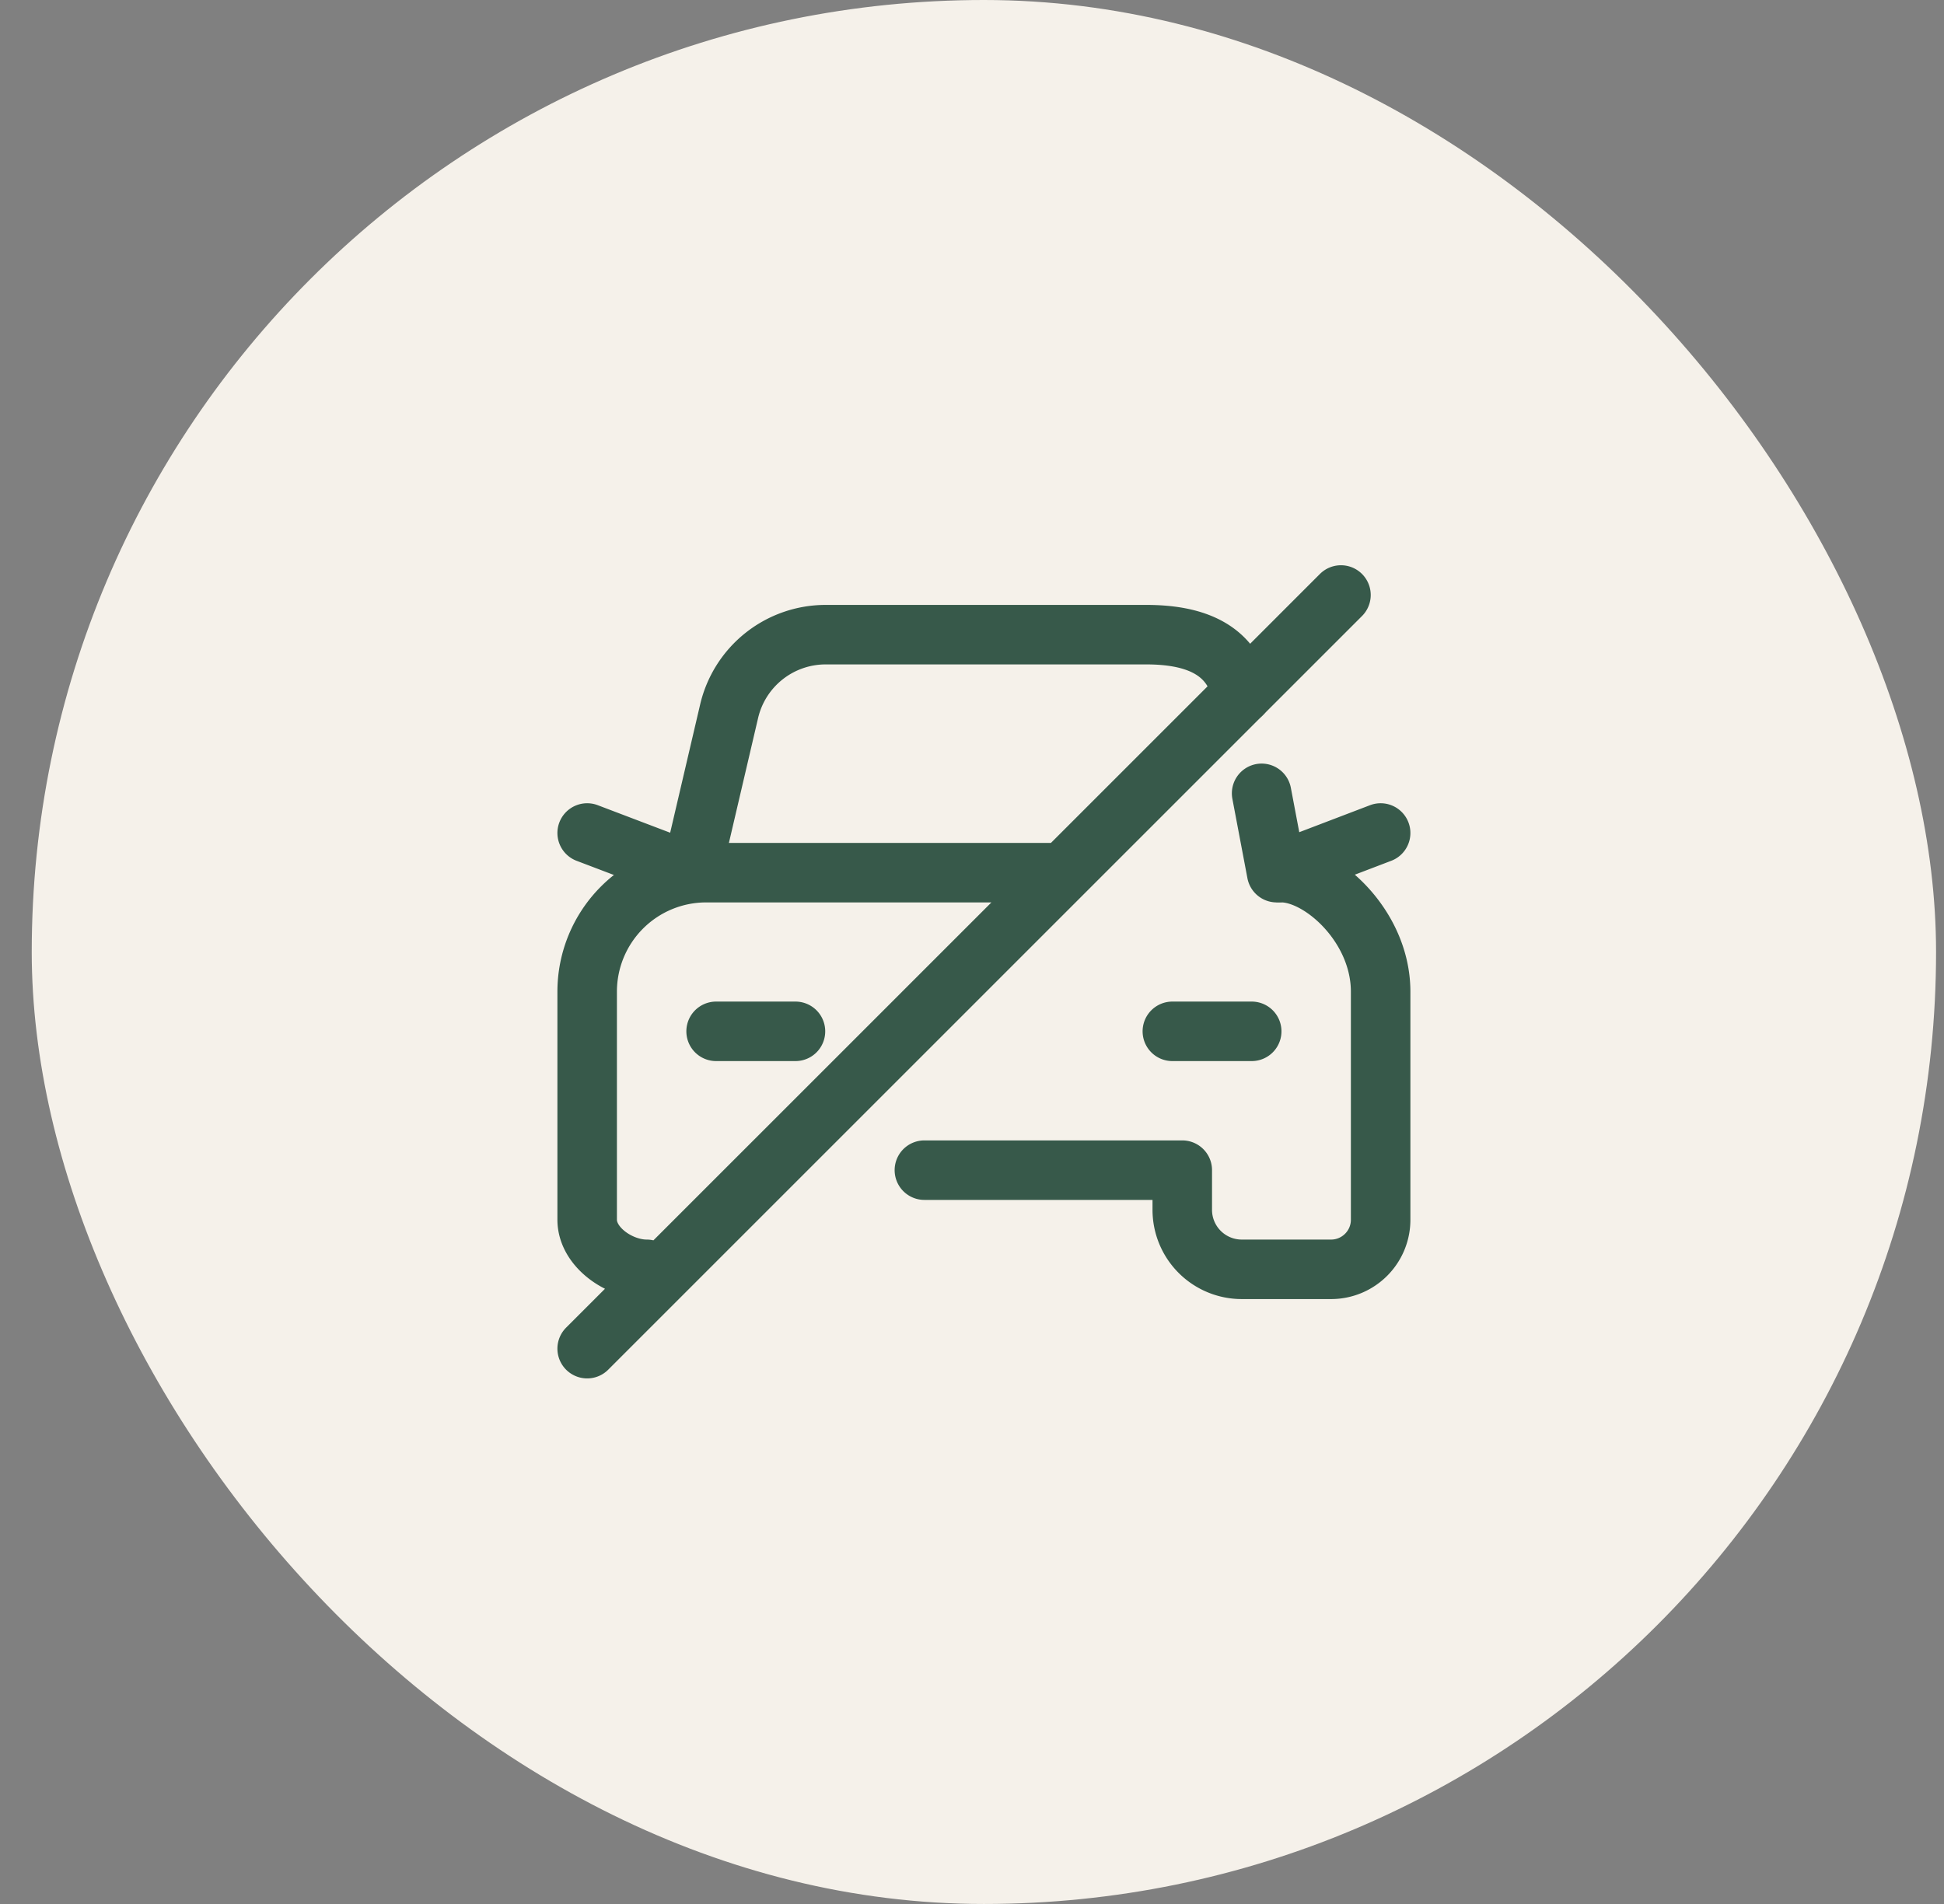
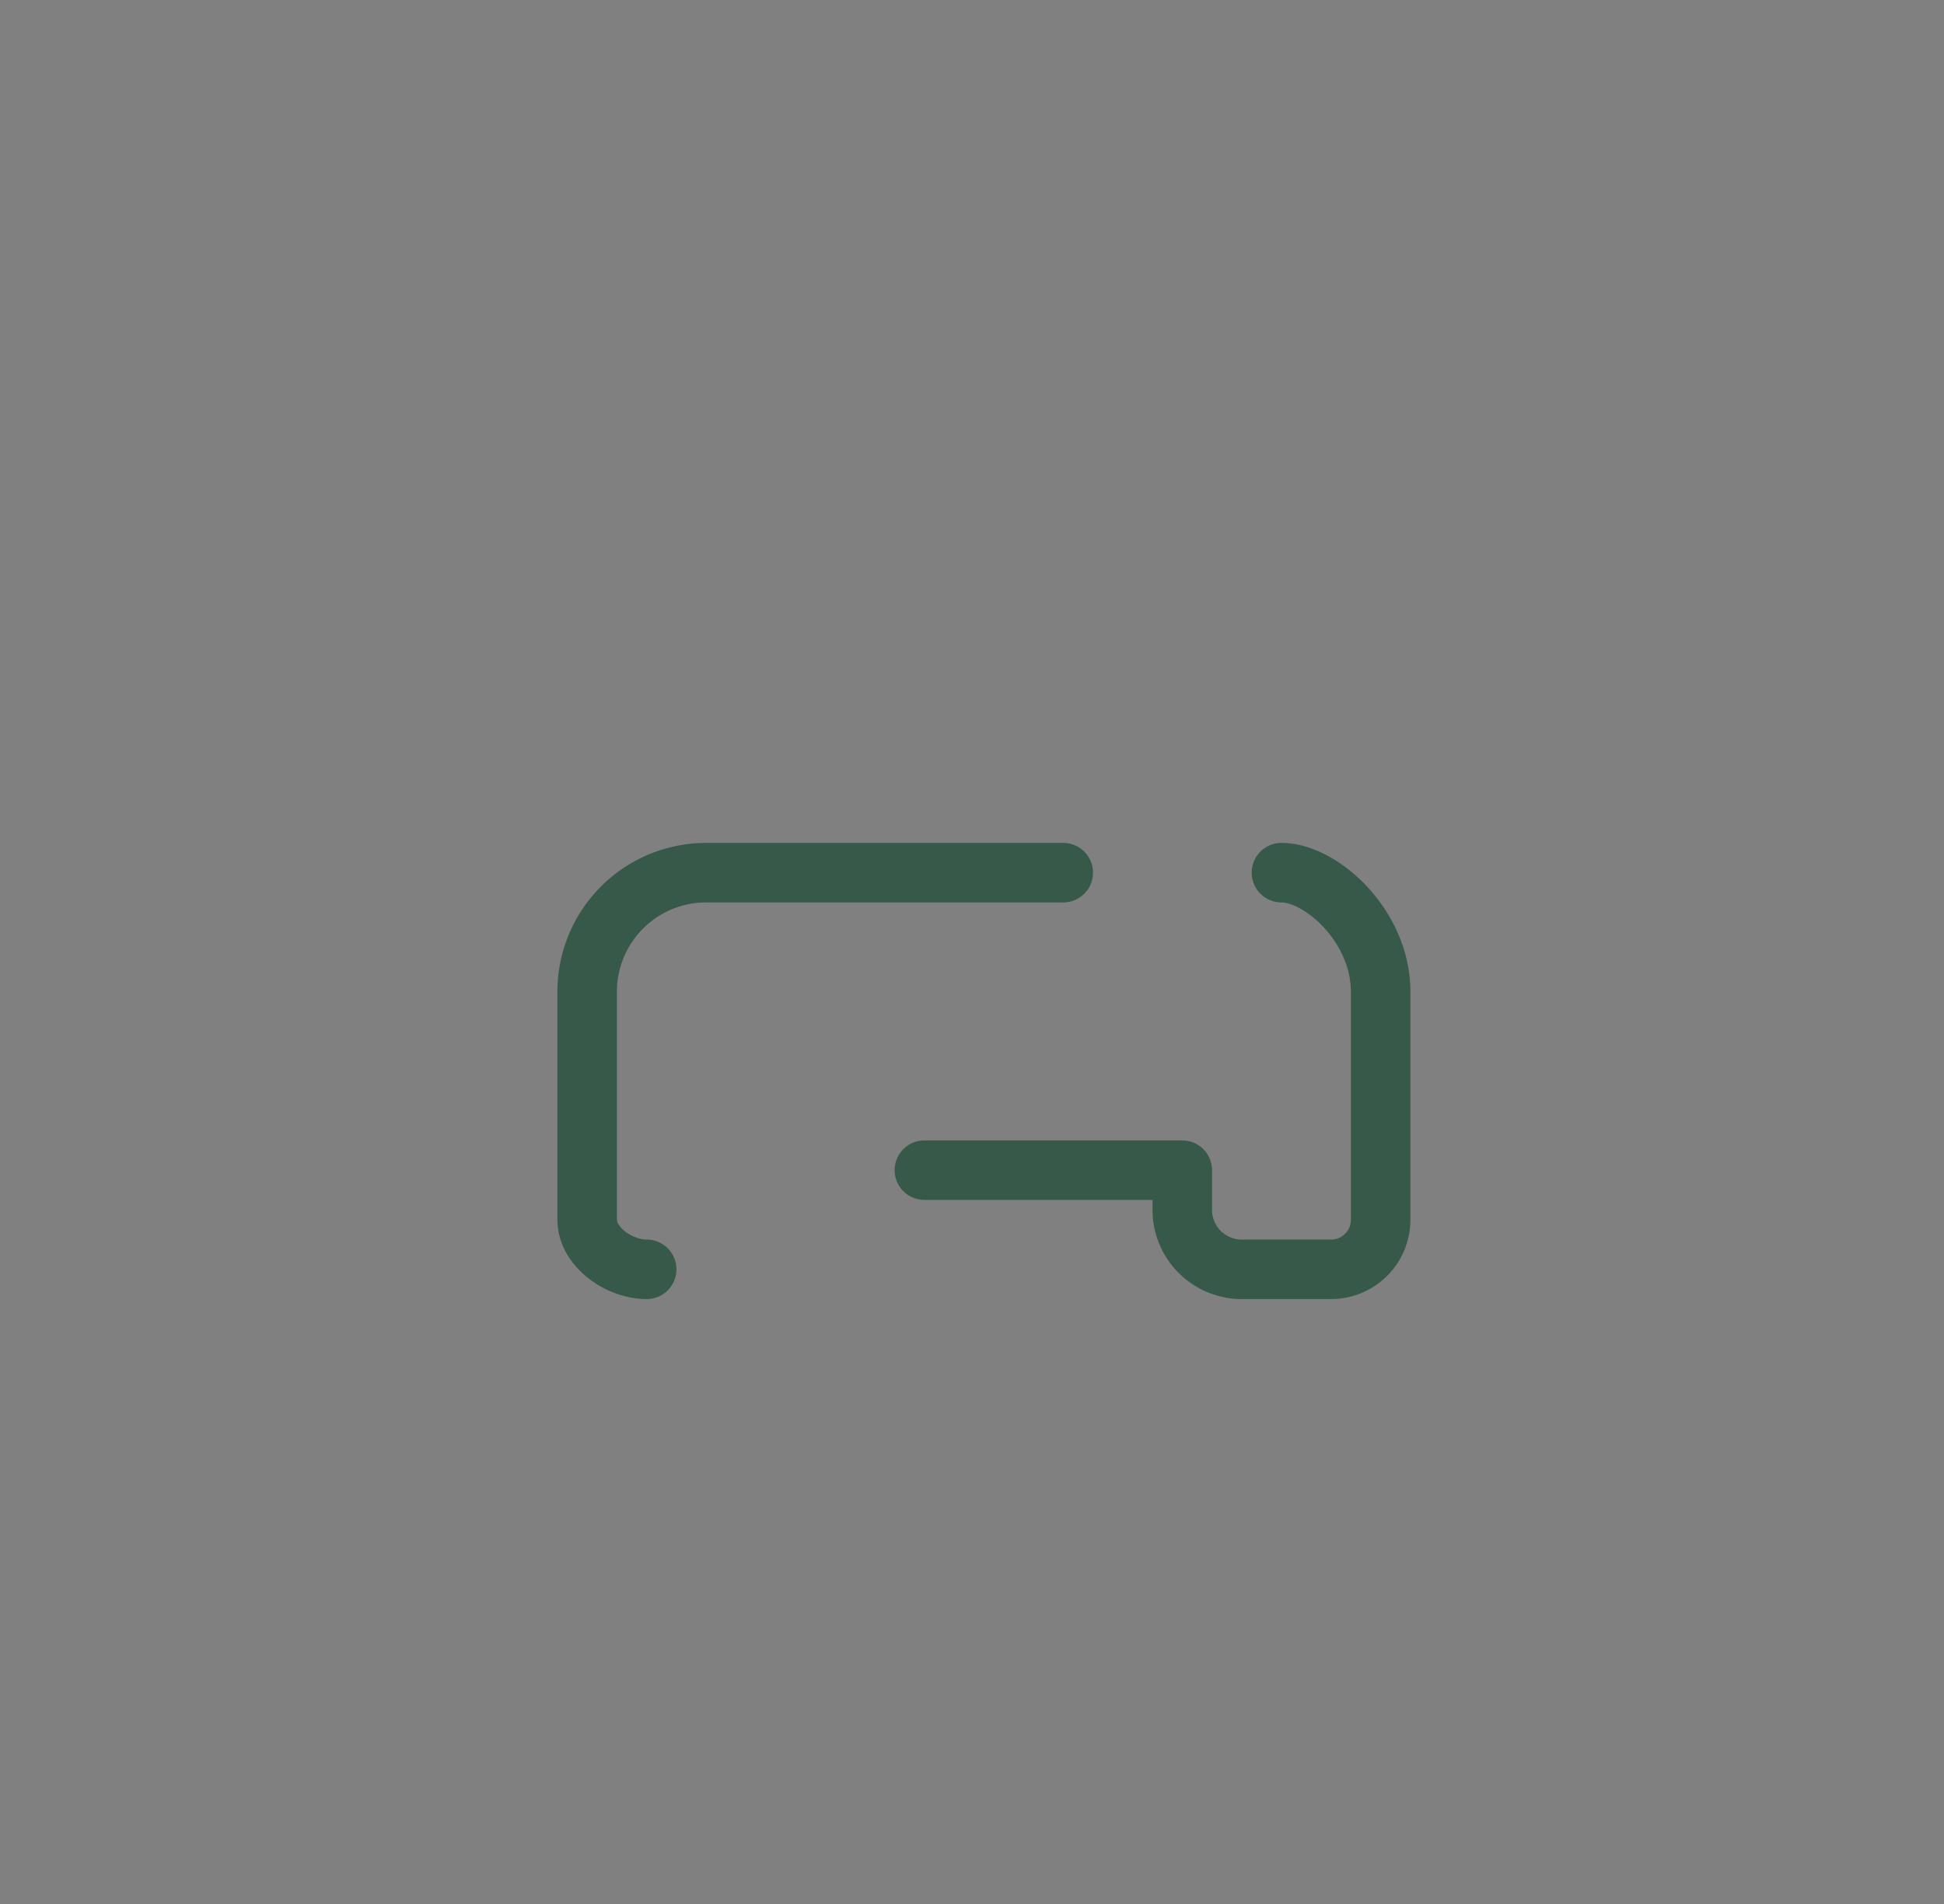
<svg xmlns="http://www.w3.org/2000/svg" width="49" height="48" fill="none">
  <rect width="100%" height="100%" fill="#808080" stroke="none" />
-   <rect x=".8" width="48" height="48" rx="24" fill="#F5F1EA" />
-   <path d="M34.8 21l-2.62 1m-14.75 0l-2.63-1m16.75 5h-2m-9.5 0h-2m13.25-8.5c-.243-1.158-1.224-1.5-2.408-1.5h-8.08a2.5 2.5 0 00-2.434 1.931L17.427 22m14.752 0l-.379-2" stroke="#37594A" stroke-width="1.5" stroke-linecap="round" stroke-linejoin="round" />
-   <path d="M16.3 32c-.69 0-1.5-.56-1.5-1.25V25a3 3 0 013-3h9m-3.5 7.5h6.5v1a1.5 1.5 0 001.5 1.5h2.25c.69 0 1.25-.56 1.25-1.25V25c0-1.657-1.5-3-2.5-3M14.8 34l19-19" stroke="#37594A" stroke-width="1.5" stroke-linecap="round" stroke-linejoin="round" />
+   <path d="M16.3 32c-.69 0-1.5-.56-1.5-1.25V25a3 3 0 013-3h9m-3.5 7.5h6.5v1a1.5 1.5 0 001.5 1.5h2.25c.69 0 1.25-.56 1.25-1.25V25c0-1.657-1.5-3-2.5-3M14.8 34" stroke="#37594A" stroke-width="1.5" stroke-linecap="round" stroke-linejoin="round" />
</svg>